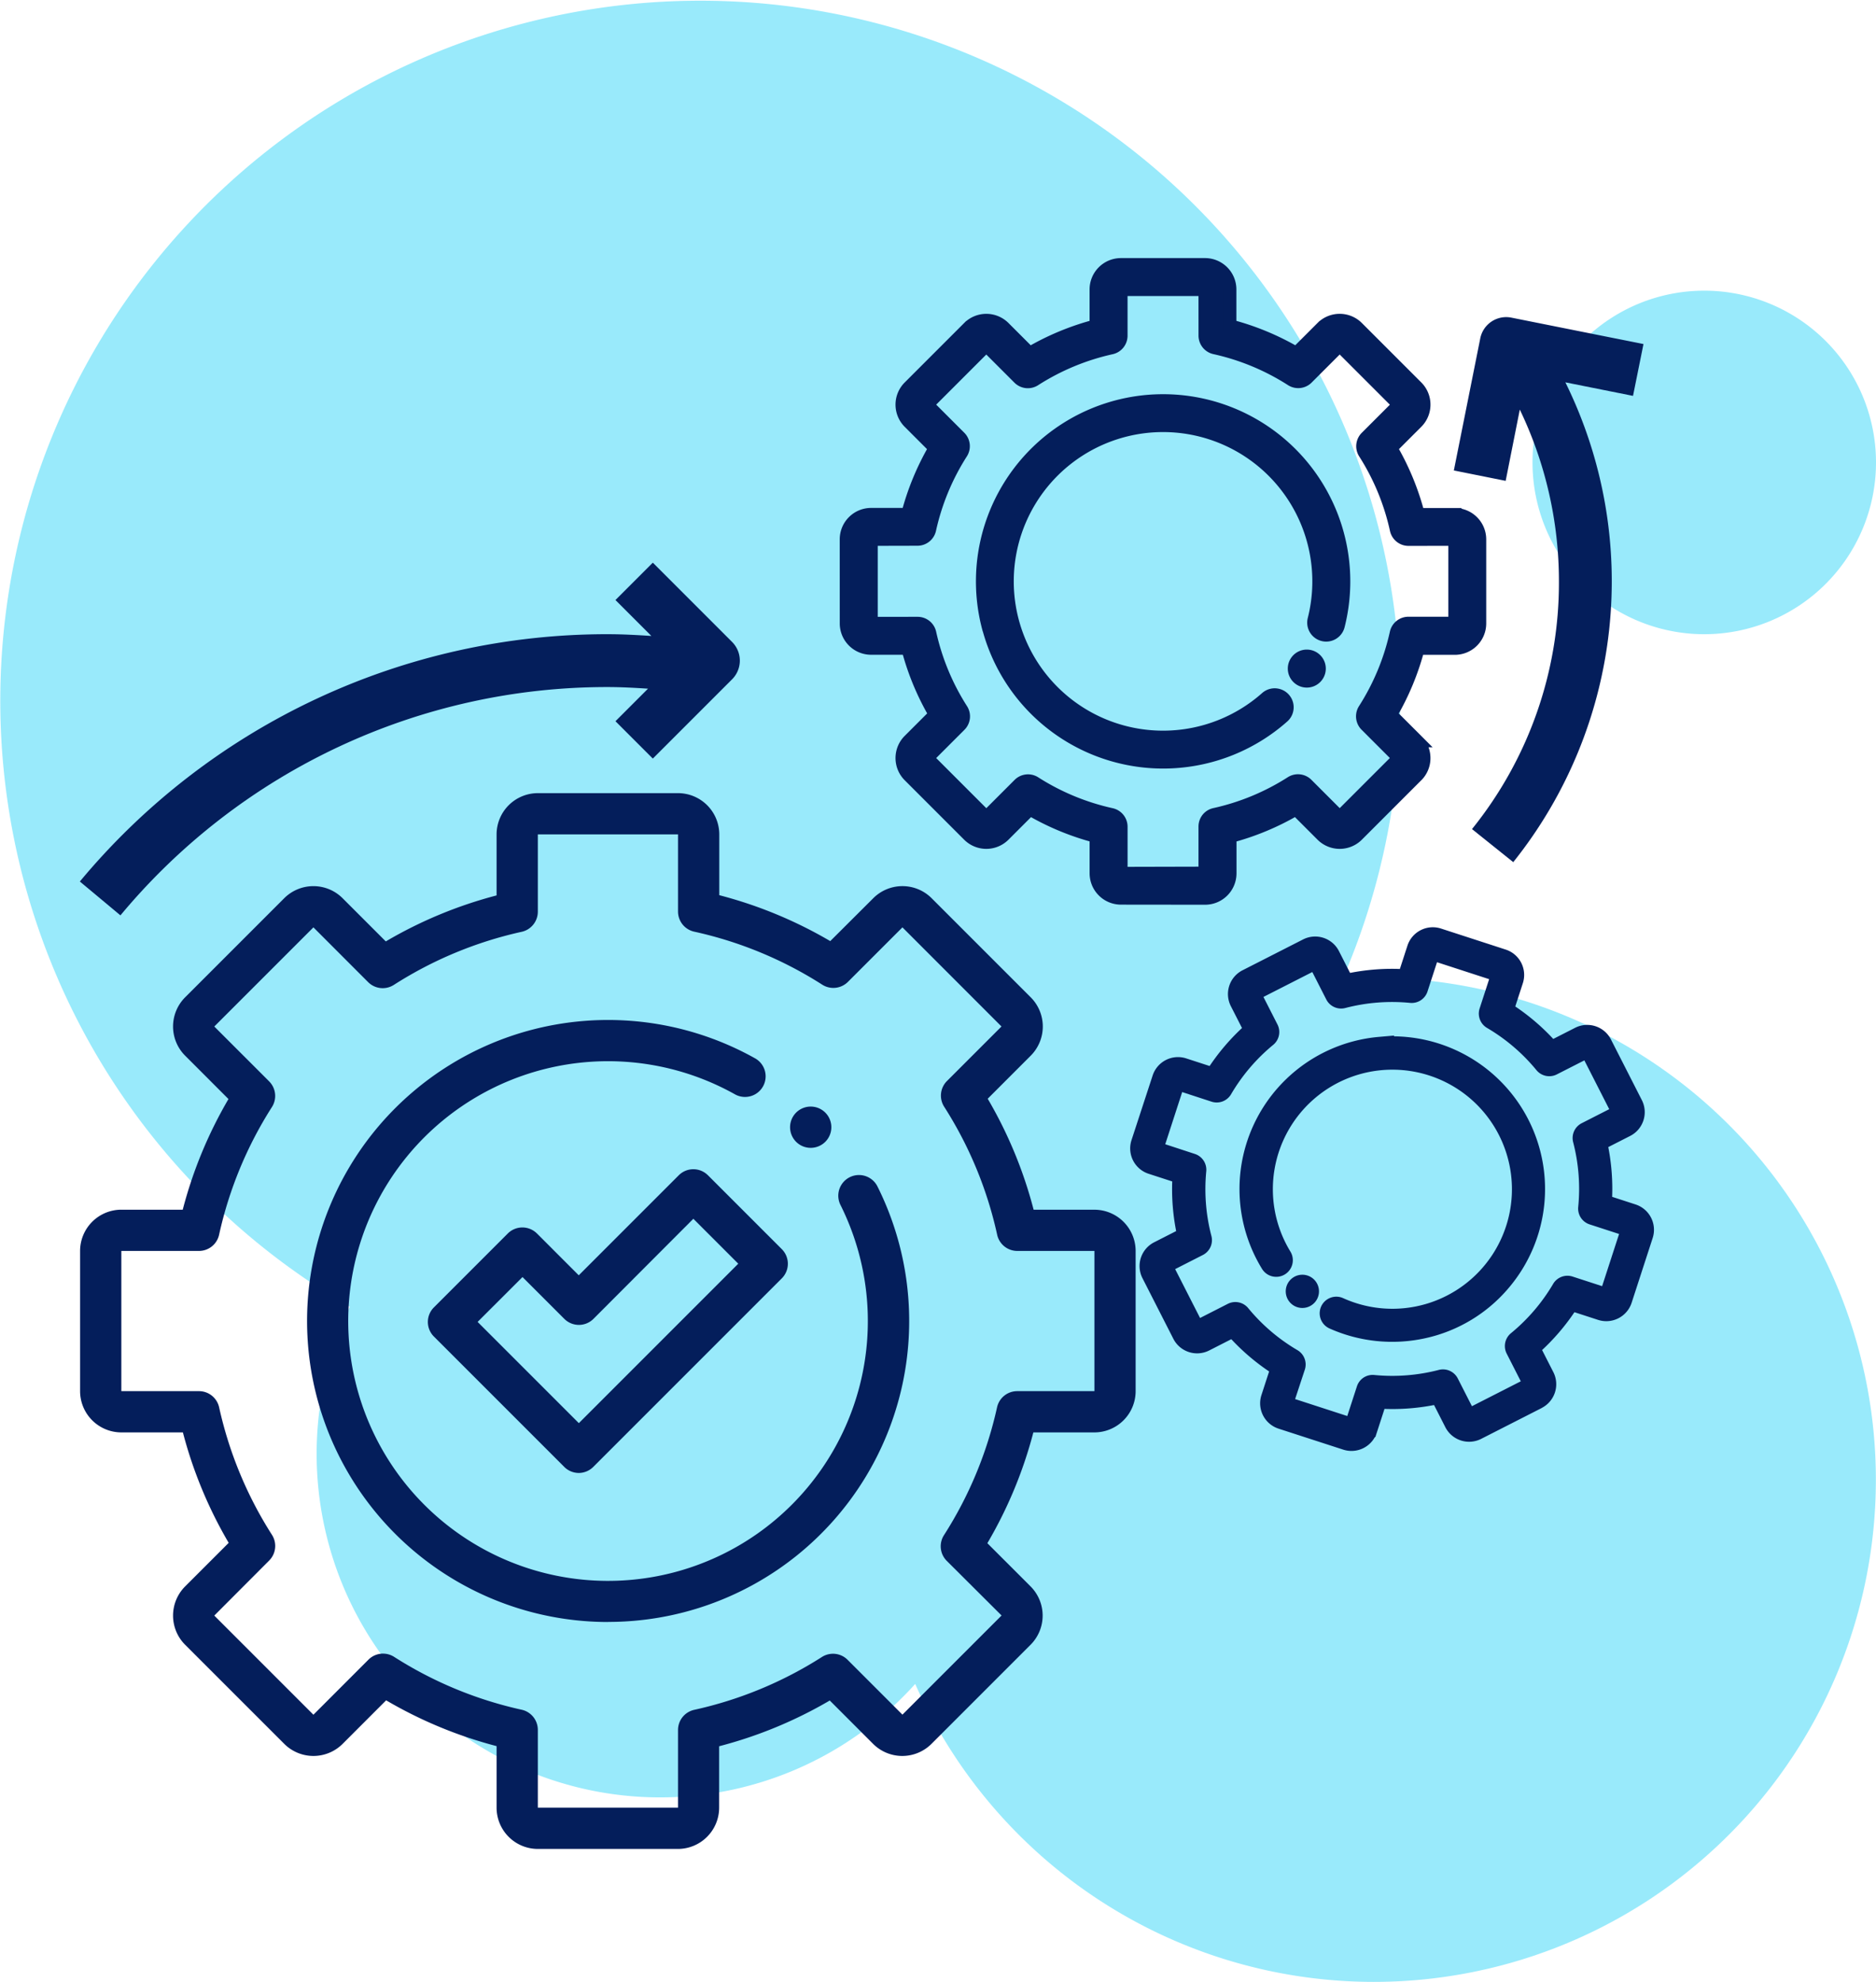
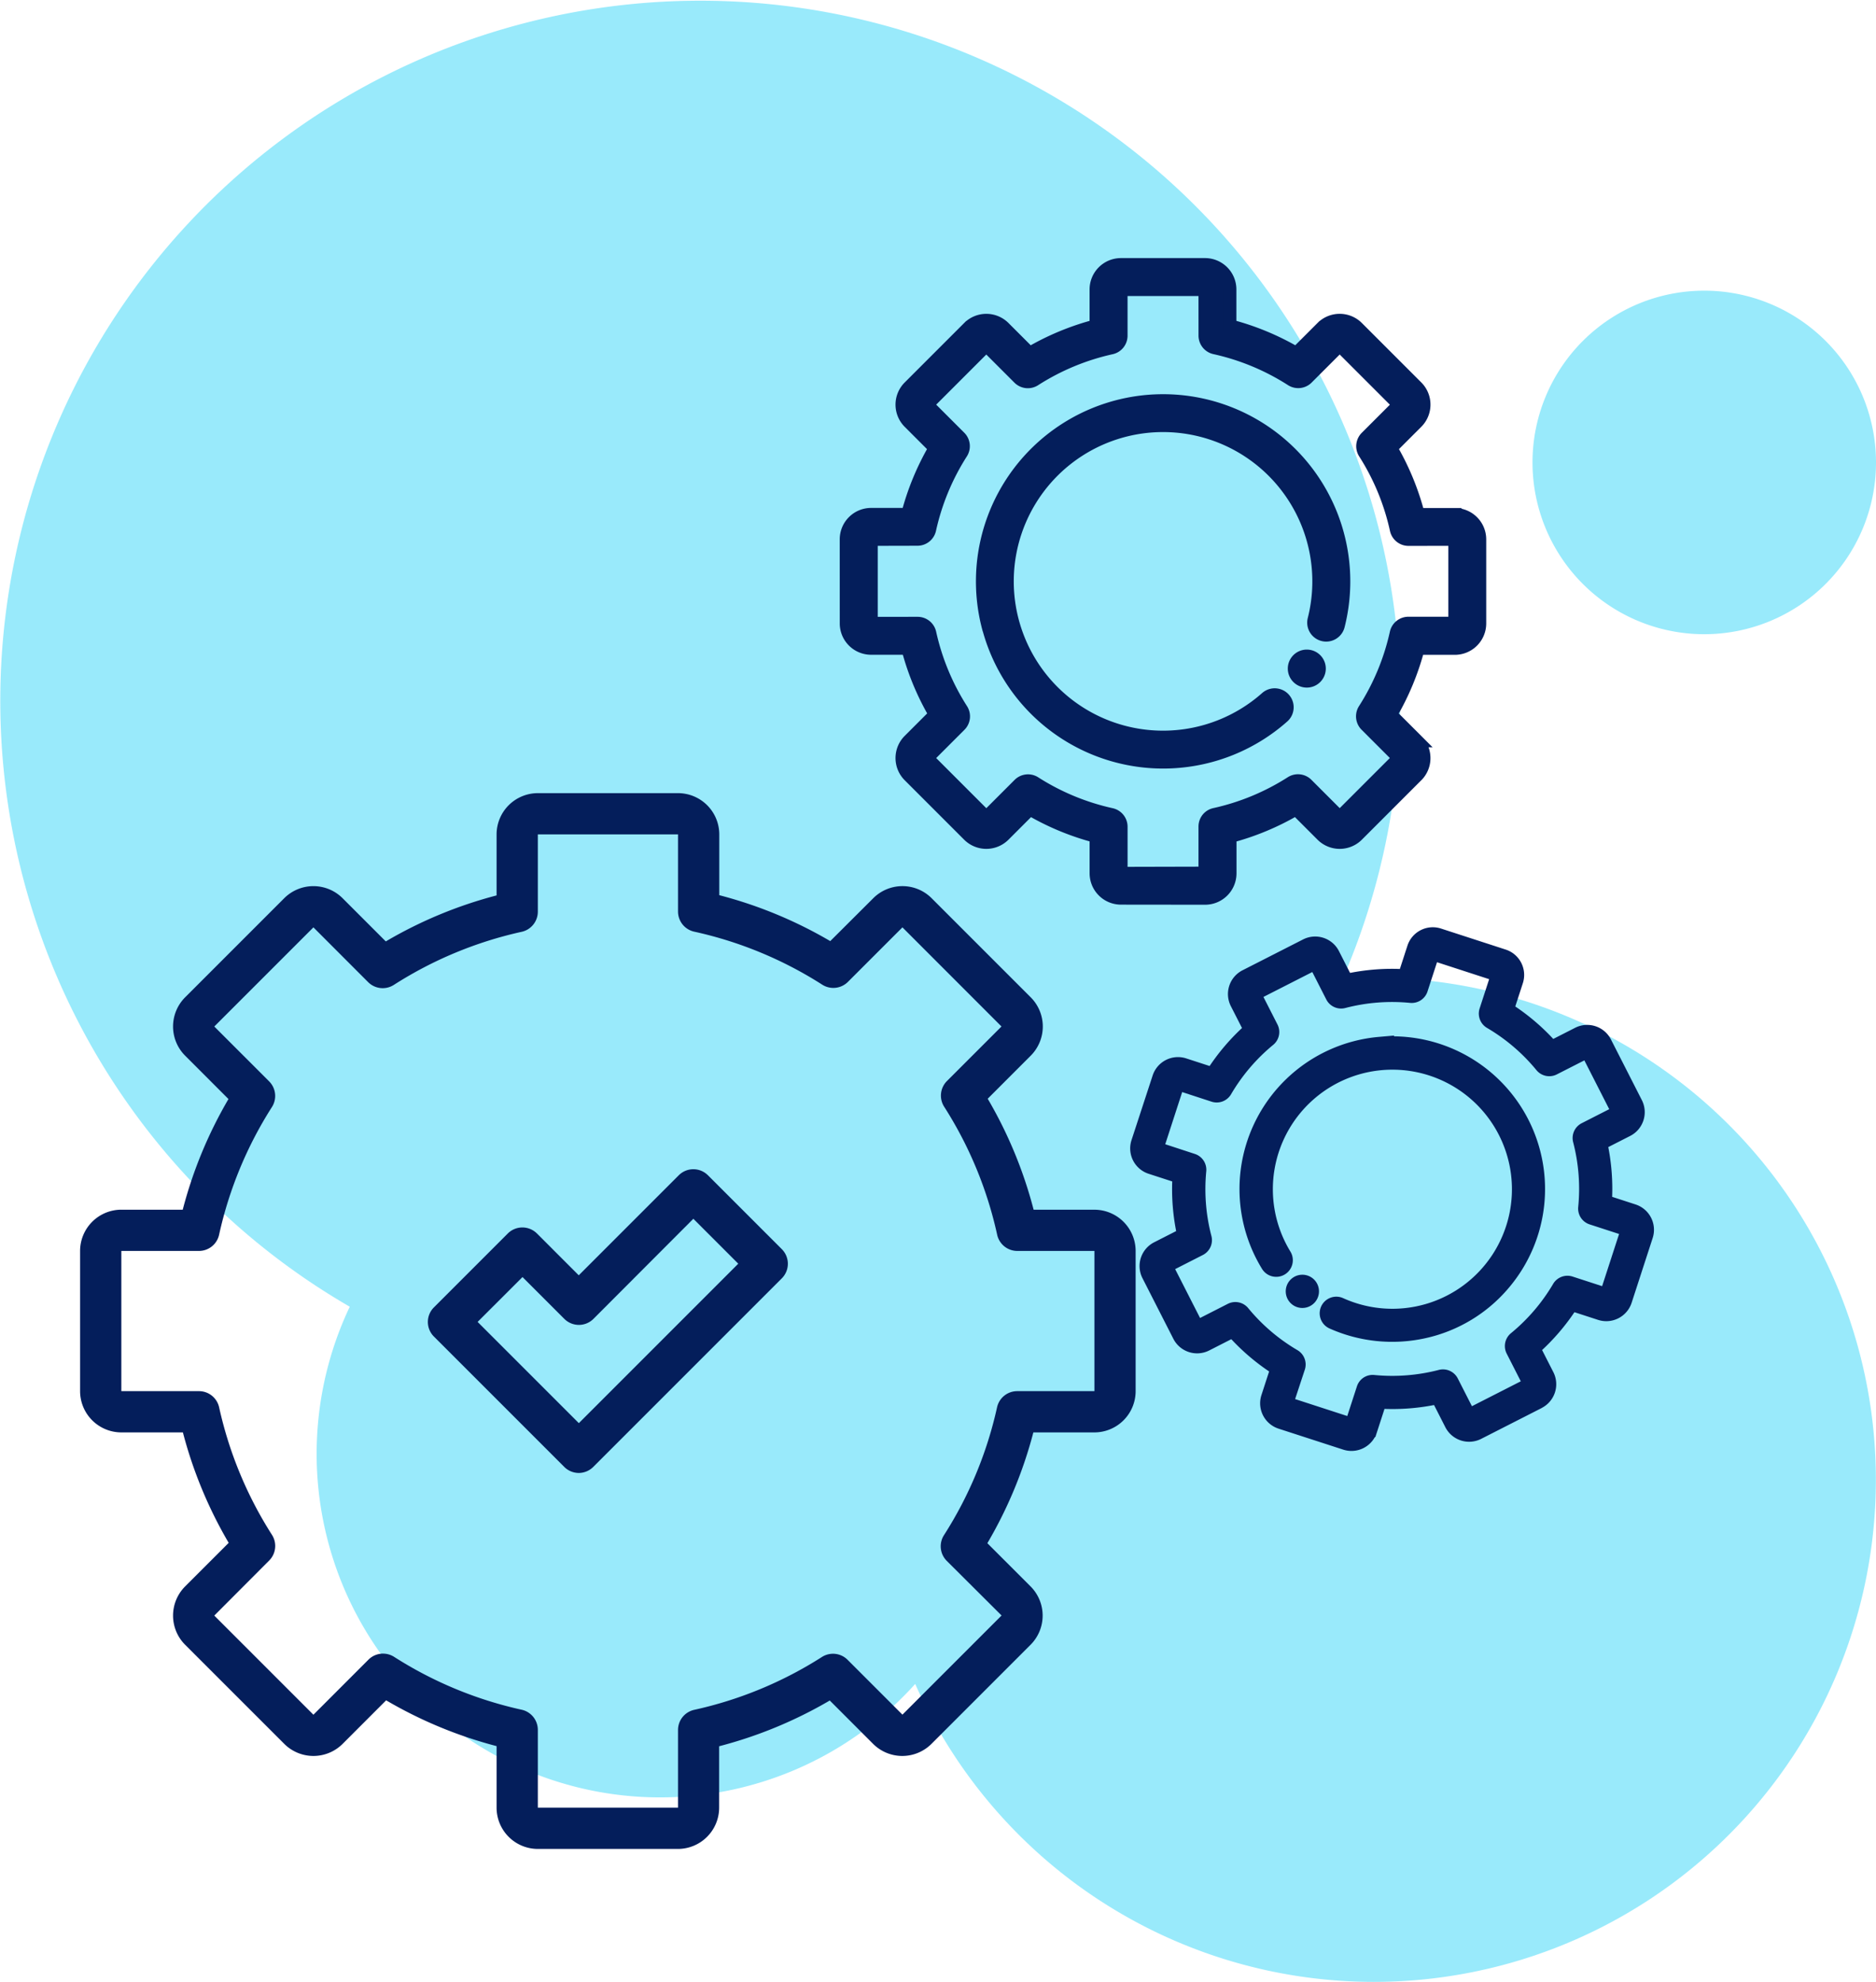
<svg xmlns="http://www.w3.org/2000/svg" width="71" height="75" viewBox="0 0 71 75">
  <g id="ico-processos-estruturados" transform="translate(-680 -1279)">
    <path id="União_3" data-name="União 3" d="M828.637,63.726a13,13,0,0,1-21.4-14.276,26.492,26.492,0,1,1,37.581-12.414Q845.406,37,846,37a19,19,0,1,1-17.363,26.726ZM852,17.5a6.5,6.5,0,1,1,6.5,6.5A6.5,6.5,0,0,1,852,17.5Z" transform="translate(-114 1279)" fill="#00ccf6" opacity="0.4" />
    <g id="engineering" transform="translate(681 1287)">
      <g id="Grupo_492" data-name="Grupo 492">
-         <path id="Caminho_4275" data-name="Caminho 4275" d="M2.022,25.359,3.558,26.64A23.951,23.951,0,0,1,22,18c.509,0,1.017.029,1.525.061l-1.232,1.232,1.414,1.414,3-3a1,1,0,0,0,0-1.414l-3-3-1.414,1.414,1.359,1.359C23.1,16.031,22.551,16,22,16A25.947,25.947,0,0,0,2.022,25.359Z" fill="#041e5b" />
-         <path id="Caminho_4278" data-name="Caminho 4278" d="M61.2,5.02l-5-1a1,1,0,0,0-1.177.784l-1,5,1.961.393L56.519,7.5A15,15,0,0,1,58,14a14.84,14.84,0,0,1-3.29,9.375l1.561,1.251A17.013,17.013,0,0,0,58.244,6.469l2.56.512Z" fill="#041e5b" />
        <g id="administration" transform="translate(2.031 22.015)">
          <path id="Caminho_4279" data-name="Caminho 4279" d="M22.63,39.954H17.324a1.563,1.563,0,0,1-1.561-1.561v-2.33a16.486,16.486,0,0,1-4.18-1.733L9.935,35.979a1.563,1.563,0,0,1-2.207,0L3.975,32.227a1.562,1.562,0,0,1,0-2.207l1.649-1.649a16.486,16.486,0,0,1-1.733-4.18H1.561A1.563,1.563,0,0,1,0,22.63V17.324a1.563,1.563,0,0,1,1.561-1.561H3.885a16.486,16.486,0,0,1,1.731-4.187L3.975,9.934a1.562,1.562,0,0,1,0-2.207L7.727,3.975a1.563,1.563,0,0,1,2.207,0l1.636,1.636a16.486,16.486,0,0,1,4.193-1.741V1.561A1.563,1.563,0,0,1,17.324,0H22.63a1.563,1.563,0,0,1,1.561,1.561v2.3a16.493,16.493,0,0,1,4.2,1.738L30.02,3.975a1.562,1.562,0,0,1,2.207,0l3.752,3.752a1.563,1.563,0,0,1,0,2.207L34.35,11.564a16.493,16.493,0,0,1,1.738,4.2h2.3a1.563,1.563,0,0,1,1.561,1.561V22.63a1.563,1.563,0,0,1-1.561,1.561h-2.31a16.5,16.5,0,0,1-1.741,4.193l1.636,1.636a1.562,1.562,0,0,1,0,2.207l-3.752,3.752a1.563,1.563,0,0,1-2.207,0l-1.641-1.642a16.5,16.5,0,0,1-4.187,1.731v2.325a1.563,1.563,0,0,1-1.561,1.561ZM11.466,32.563a.779.779,0,0,1,.42.123,14.942,14.942,0,0,0,4.826,2,.78.78,0,0,1,.612.762v2.944H22.63v-2.94a.78.78,0,0,1,.613-.762,14.953,14.953,0,0,0,4.833-2,.78.78,0,0,1,.971.106l2.076,2.076,3.752-3.752L32.8,29.052a.78.78,0,0,1-.105-.972,14.952,14.952,0,0,0,2.009-4.838.78.78,0,0,1,.762-.612h2.924V17.324h-2.92a.78.78,0,0,1-.762-.613,14.943,14.943,0,0,0-2.006-4.845.781.781,0,0,1,.106-.972l2.064-2.064L31.123,5.079,29.06,7.142a.781.781,0,0,1-.972.106,14.95,14.95,0,0,0-4.845-2.006.78.78,0,0,1-.613-.762V1.561H17.324V4.485a.78.78,0,0,1-.611.762,14.95,14.95,0,0,0-4.838,2.009A.78.78,0,0,1,10.9,7.15L8.831,5.079,5.079,8.831l2.076,2.076a.78.78,0,0,1,.106.971,14.954,14.954,0,0,0-2,4.833.78.78,0,0,1-.762.613H1.561V22.63H4.5a.781.781,0,0,1,.762.612,14.946,14.946,0,0,0,2,4.826.78.78,0,0,1-.106.972L5.079,31.123l3.752,3.752,2.083-2.084a.78.78,0,0,1,.552-.229Zm0,0" transform="translate(0 0)" fill="#041e5b" />
-           <path id="Caminho_4280" data-name="Caminho 4280" d="M121.456,132.8a11.391,11.391,0,1,1,5.569-21.33.78.78,0,1,1-.763,1.361,9.833,9.833,0,1,0,3.994,4.187.78.78,0,1,1,1.4-.7,11.389,11.389,0,0,1-10.2,16.479Zm0,0" transform="translate(-101.478 -101.434)" fill="#041e5b" />
-           <path id="Caminho_4281" data-name="Caminho 4281" d="M345.132,153.573a.781.781,0,1,1,.552-.229A.785.785,0,0,1,345.132,153.573Zm0,0" transform="translate(-317.48 -140.15)" fill="#041e5b" />
          <path id="Caminho_4282" data-name="Caminho 4282" d="M174.364,193.83a.78.78,0,0,1-.552-.229l-4.935-4.935a.78.78,0,0,1,0-1.1l2.8-2.8a.781.781,0,0,1,1.1,0l1.584,1.584,3.787-3.787a.78.78,0,0,1,1.1,0l2.8,2.8a.781.781,0,0,1,0,1.1l-7.138,7.138A.782.782,0,0,1,174.364,193.83Zm-3.831-5.716,3.831,3.831,6.034-6.034-1.7-1.7L174.916,188a.78.78,0,0,1-1.1,0l-1.584-1.584Zm0,0" transform="translate(-155.488 -168.104)" fill="#041e5b" />
        </g>
        <g id="administration-2" data-name="administration" transform="translate(26.067 14) rotate(-45)">
          <path id="Caminho_4279-2" data-name="Caminho 4279" d="M13.576,23.969H10.393a.937.937,0,0,1-.936-.936v-1.4A9.89,9.89,0,0,1,6.949,20.6l-.989.989a.938.938,0,0,1-1.324,0L2.385,19.333a.937.937,0,0,1,0-1.324l.989-.989a9.89,9.89,0,0,1-1.04-2.508H.936A.937.937,0,0,1,0,13.576V10.393a.937.937,0,0,1,.936-.936H2.331A9.89,9.89,0,0,1,3.37,6.945L2.385,5.96a.937.937,0,0,1,0-1.324L4.636,2.384a.938.938,0,0,1,1.324,0l.981.982A9.89,9.89,0,0,1,9.457,2.322V.936A.937.937,0,0,1,10.393,0h3.183a.937.937,0,0,1,.936.936V2.319a9.9,9.9,0,0,1,2.519,1.043l.977-.977a.937.937,0,0,1,1.324,0l2.251,2.251a.937.937,0,0,1,0,1.324l-.977.977A9.894,9.894,0,0,1,21.65,9.456h1.383a.937.937,0,0,1,.936.936v3.183a.937.937,0,0,1-.936.936H21.647A9.9,9.9,0,0,1,20.6,17.028l.981.982a.937.937,0,0,1,0,1.324l-2.251,2.251a.938.938,0,0,1-1.324,0l-.985-.985a9.9,9.9,0,0,1-2.512,1.039v1.395a.937.937,0,0,1-.936.936Zm-6.7-4.434a.467.467,0,0,1,.252.074,8.964,8.964,0,0,0,2.9,1.2.468.468,0,0,1,.367.457v1.766h3.183V21.269a.468.468,0,0,1,.368-.457,8.971,8.971,0,0,0,2.9-1.2.468.468,0,0,1,.583.064l1.245,1.245,2.251-2.251L19.68,17.429a.468.468,0,0,1-.063-.583,8.97,8.97,0,0,0,1.205-2.9.468.468,0,0,1,.457-.367h1.754V10.393H21.281a.468.468,0,0,1-.457-.368,8.965,8.965,0,0,0-1.2-2.907.468.468,0,0,1,.064-.583L20.922,5.3,18.671,3.047,17.433,4.285a.468.468,0,0,1-.583.064,8.969,8.969,0,0,0-2.907-1.2.468.468,0,0,1-.368-.457V.936H10.393V2.69a.468.468,0,0,1-.367.457,8.969,8.969,0,0,0-2.9,1.2.468.468,0,0,1-.583-.063L5.3,3.047,3.047,5.3,4.292,6.543a.468.468,0,0,1,.064.582,8.971,8.971,0,0,0-1.2,2.9.468.468,0,0,1-.457.368H.936v3.183H2.7a.468.468,0,0,1,.457.367,8.966,8.966,0,0,0,1.2,2.9.468.468,0,0,1-.064.583l-1.25,1.25L5.3,20.922l1.25-1.25a.468.468,0,0,1,.331-.137Zm0,0" transform="translate(0 0)" fill="#041e5b" stroke="#041e5b" stroke-width="0.5" />
          <path id="Caminho_4280-2" data-name="Caminho 4280" d="M116.9,123.685a6.834,6.834,0,1,1,3.341-12.8.468.468,0,1,1-.458.817,5.9,5.9,0,1,0,2.4,2.512.468.468,0,1,1,.838-.418,6.833,6.833,0,0,1-6.116,9.886Zm0,0" transform="translate(171.636 -30.831) rotate(120)" fill="#041e5b" stroke="#041e5b" stroke-width="0.5" />
          <path id="Caminho_4281-2" data-name="Caminho 4281" d="M344.82,152.948a.469.469,0,1,1,.331-.137A.471.471,0,0,1,344.82,152.948Zm0,0" transform="translate(317.959 -204.216) rotate(120)" fill="#041e5b" stroke="#041e5b" stroke-width="0.5" />
        </g>
        <g id="administration-3" data-name="administration" transform="matrix(0.891, -0.454, 0.454, 0.891, 38.642, 32.761)">
          <path id="Caminho_4279-3" data-name="Caminho 4279" d="M10.987,19.4H8.411a.759.759,0,0,1-.758-.758V17.509a8,8,0,0,1-2.029-.842l-.8.8a.759.759,0,0,1-1.072,0L1.93,15.647a.759.759,0,0,1,0-1.072l.8-.8a8,8,0,0,1-.842-2.029H.758A.759.759,0,0,1,0,10.987V8.411a.759.759,0,0,1,.758-.758H1.886A8,8,0,0,1,2.727,5.62l-.8-.8a.759.759,0,0,1,0-1.072L3.752,1.93a.759.759,0,0,1,1.072,0l.794.794a8,8,0,0,1,2.036-.845V.758A.759.759,0,0,1,8.411,0h2.576a.759.759,0,0,1,.758.758V1.877a8.008,8.008,0,0,1,2.039.844l.791-.791a.759.759,0,0,1,1.072,0l1.822,1.822a.759.759,0,0,1,0,1.072l-.791.791a8.008,8.008,0,0,1,.844,2.039h1.119a.759.759,0,0,1,.758.758v2.576a.759.759,0,0,1-.758.758H17.519a8.01,8.01,0,0,1-.845,2.036l.794.794a.759.759,0,0,1,0,1.072l-1.822,1.822a.759.759,0,0,1-1.072,0l-.8-.8a8.009,8.009,0,0,1-2.033.841v1.129a.759.759,0,0,1-.758.758ZM5.567,15.81a.378.378,0,0,1,.2.059,7.255,7.255,0,0,0,2.343.972.379.379,0,0,1,.3.37v1.429h2.576V17.213a.379.379,0,0,1,.3-.37,7.26,7.26,0,0,0,2.347-.97.379.379,0,0,1,.472.052l1.008,1.008,1.822-1.822-1.006-1.006a.379.379,0,0,1-.051-.472,7.259,7.259,0,0,0,.975-2.349.379.379,0,0,1,.37-.3h1.42V8.411H17.223a.379.379,0,0,1-.37-.3,7.255,7.255,0,0,0-.974-2.352.379.379,0,0,1,.052-.472l1-1L15.111,2.466l-1,1a.379.379,0,0,1-.472.052,7.258,7.258,0,0,0-2.352-.974.379.379,0,0,1-.3-.37V.758H8.411v1.42a.379.379,0,0,1-.3.37,7.258,7.258,0,0,0-2.349.975.379.379,0,0,1-.472-.051L4.287,2.466,2.466,4.287,3.474,5.3a.379.379,0,0,1,.052.471,7.26,7.26,0,0,0-.97,2.347.379.379,0,0,1-.37.3H.758v2.576H2.187a.379.379,0,0,1,.37.3,7.257,7.257,0,0,0,.972,2.343.379.379,0,0,1-.052.472L2.466,15.111l1.822,1.822L5.3,15.921a.379.379,0,0,1,.268-.111Zm0,0" transform="translate(0 0)" fill="#041e5b" stroke="#041e5b" stroke-width="0.5" />
          <path id="Caminho_4280-3" data-name="Caminho 4280" d="M5.529,11.06A5.529,5.529,0,0,1,1.618,1.619,5.481,5.481,0,0,1,4.807.046,5.57,5.57,0,0,1,8.233.7a.379.379,0,1,1-.371.661A4.774,4.774,0,1,0,9.8,3.4a.379.379,0,1,1,.678-.339,5.53,5.53,0,0,1-4.95,8Zm0,0" transform="translate(12.759 16.898) rotate(-158)" fill="#041e5b" stroke="#041e5b" stroke-width="0.5" />
          <path id="Caminho_4281-3" data-name="Caminho 4281" d="M.379.758A.379.379,0,0,1,.111.111.379.379,0,0,1,.758.379.379.379,0,0,1,.379.758Zm0,0" transform="translate(5.125 12.097) rotate(-158)" fill="#041e5b" stroke="#041e5b" stroke-width="0.5" />
        </g>
      </g>
    </g>
  </g>
</svg>